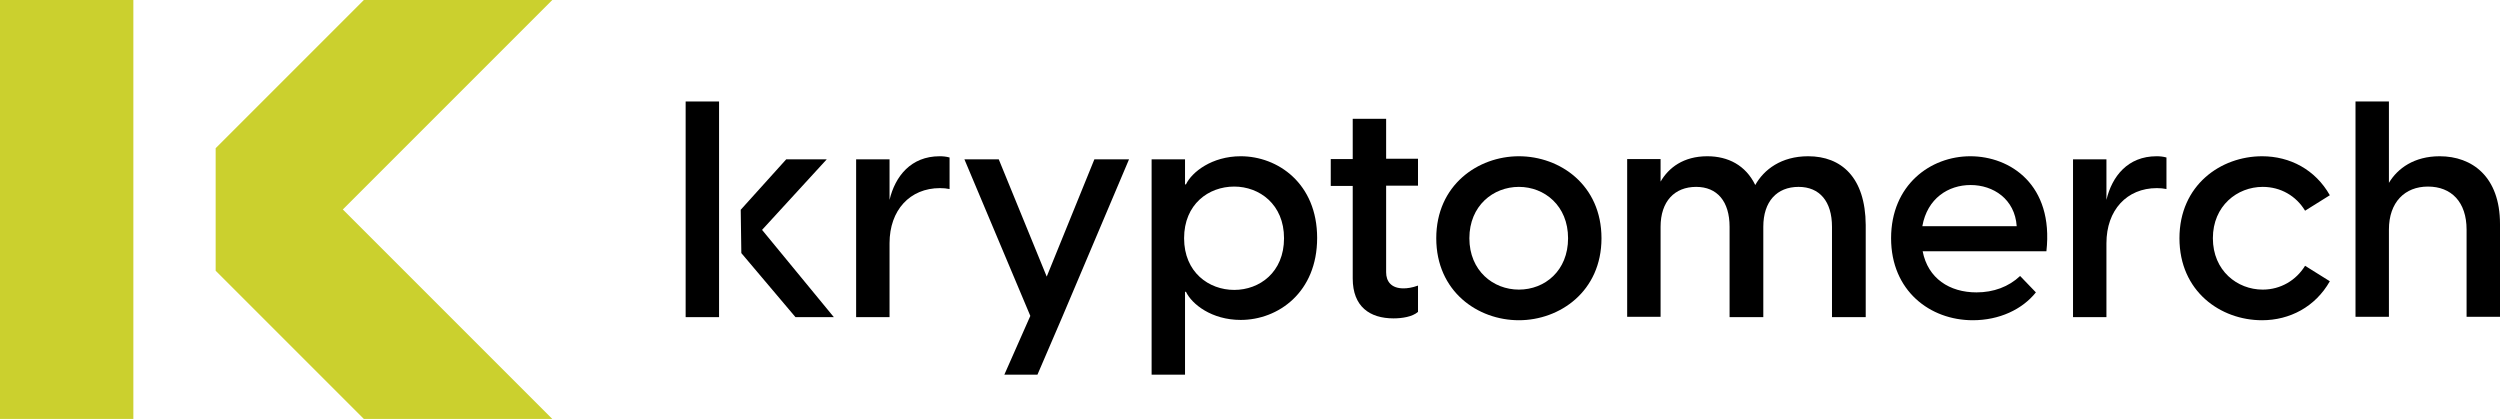
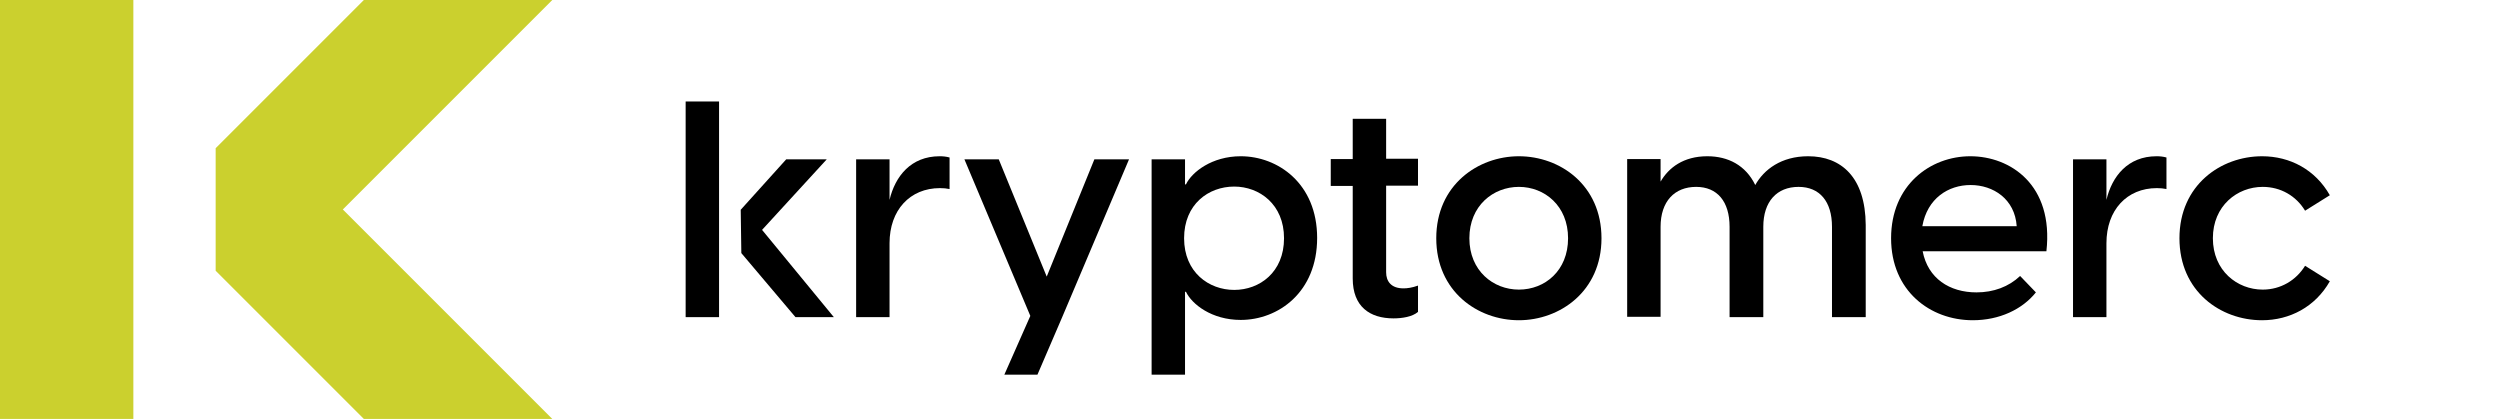
<svg xmlns="http://www.w3.org/2000/svg" version="1.1" id="Layer_1" x="0px" y="0px" viewBox="0 0 808 135.4" style="enable-background:new 0 0 808 135.4;" xml:space="preserve">
  <style type="text/css">
	.st0{fill:#CBD02E;}
</style>
  <g>
    <g>
      <polygon class="st0" points="43.1,46.2 43.1,39.5 43.1,0 0,0 0,135.4 43.1,135.4 43.1,98.4 43.1,89.1  " />
      <polygon class="st0" points="178.5,135.4 117.6,135.4 80.4,98.2 69.7,87.5 69.7,47.9 117.6,0 178.5,0 110.8,67.7  " />
    </g>
    <g>
      <polygon points="232.4,75.6 232.4,64.3 232.4,32.8 221.6,32.8 221.6,102.5 232.4,102.5 232.4,95.1 232.4,89.5  " />
      <polygon points="267.2,51.5 254.1,51.5 239.4,67.8 239.6,81.8 257.1,102.5 269.5,102.5 246.3,74.3  " />
      <path d="M287.5,64.6V51.5h-10.8v51h10.8V78.6c0-10.7,6.6-17.8,16.3-17.8c1.2,0,2.1,0.1,3.1,0.3V50.9c-1.1-0.3-2.1-0.4-3.2-0.4    C294.4,50.5,289.3,57,287.5,64.6z" />
      <polygon points="338.3,89.4 322.8,51.5 311.7,51.5 333,102.1 324.6,121.1 335.3,121.1 343.3,102.5 364.9,51.5 353.7,51.5  " />
      <path d="M401,50.5c-9.3,0-15.8,5.1-17.7,9.1H383v-8.1h-10.8v69.6H383V94.3h0.3c1.9,4,8.3,9.1,17.7,9.1c12.1,0,24.7-8.9,24.7-26.5    S413,50.5,401,50.5z M398.9,93.7c-8.2,0-16.2-5.7-16.2-16.7c0-11,7.9-16.7,16.2-16.7c8.1,0,16.1,5.7,16.1,16.7    C415,88,407.1,93.7,398.9,93.7z" />
      <path d="M448.1,38.4h-10.9v13h-7.1v8.7h7.1v29.9c0,9.1,5.5,12.9,13.2,12.9c2.7,0,6.1-0.5,7.9-2.1v-8.5c-1.9,0.7-3.5,0.9-4.7,0.9    c-4,0-5.6-2.3-5.6-5.2v-28h10.3v-8.7h-10.3V38.4z" />
      <path d="M490.9,50.5c-13.2,0-26.7,9.3-26.7,26.5s13.4,26.5,26.7,26.5c13.2,0,26.7-9.3,26.7-26.5S504.2,50.5,490.9,50.5z     M490.9,93.6c-8.3,0-16-6.1-16-16.6s7.7-16.6,16-16.6c8.3,0,15.9,6.1,15.9,16.6S499.3,93.6,490.9,93.6z" />
      <path d="M584.4,50.5c-8.7,0-14.3,4.3-17.1,9.3c-3.1-6.4-8.8-9.3-15.5-9.3c-7.7,0-12.5,3.7-15.1,8.2v-7.3h-10.8v51h10.8V73.3    c0-8.2,4.5-12.9,11.5-12.9c6.8,0,10.8,4.7,10.8,12.9v29.2h10.9V73.3c0-8.2,4.4-12.9,11.4-12.9c6.8,0,10.8,4.7,10.8,12.9v29.2h10.9    V72.7C602.9,57.3,595.1,50.5,584.4,50.5z" />
      <path d="M636.8,50.5c-12.9,0-25.6,9.3-25.6,26.5c0,17,12.6,26.5,26.4,26.5c8.6,0,16-3.5,20.4-9l-5.1-5.3    c-3.7,3.5-8.6,5.3-14.1,5.3c-8.7,0-15.7-4.5-17.4-13.3h40C663.8,59.7,649.7,50.5,636.8,50.5z M621.3,73.1    c1.6-9,8.4-13.3,15.6-13.3c7.3,0,14.3,4.5,14.9,13.3H621.3z" />
      <path d="M680.8,64.6V51.5H670v51h10.8V78.6c0-10.7,6.6-17.8,16.3-17.8c1.2,0,2.1,0.1,3.1,0.3V50.9c-1.1-0.3-2.1-0.4-3.2-0.4    C687.7,50.5,682.6,57,680.8,64.6z" />
      <path d="M731.3,60.4c5.8,0,10.8,2.9,13.7,7.7l8-5c-4.7-8.3-12.9-12.6-21.9-12.6c-13.3,0-26.7,9.3-26.7,26.5s13.3,26.5,26.7,26.5    c8.9,0,17.2-4.3,21.9-12.6l-8-5c-2.9,4.7-7.9,7.7-13.7,7.7c-8.2,0-16.1-6.1-16.1-16.6S723.1,60.4,731.3,60.4z" />
-       <path d="M788.5,50.5c-8.2,0-13.6,3.9-16.4,8.6V32.8h-10.8v69.6h10.8V74.2c0-8.9,5.2-13.9,12.6-13.9c7.6,0,12.5,5,12.5,13.9v28.2    H808v-30C808,57.1,799,50.5,788.5,50.5z" />
      <path d="M239.4,67.8" />
    </g>
  </g>
</svg>